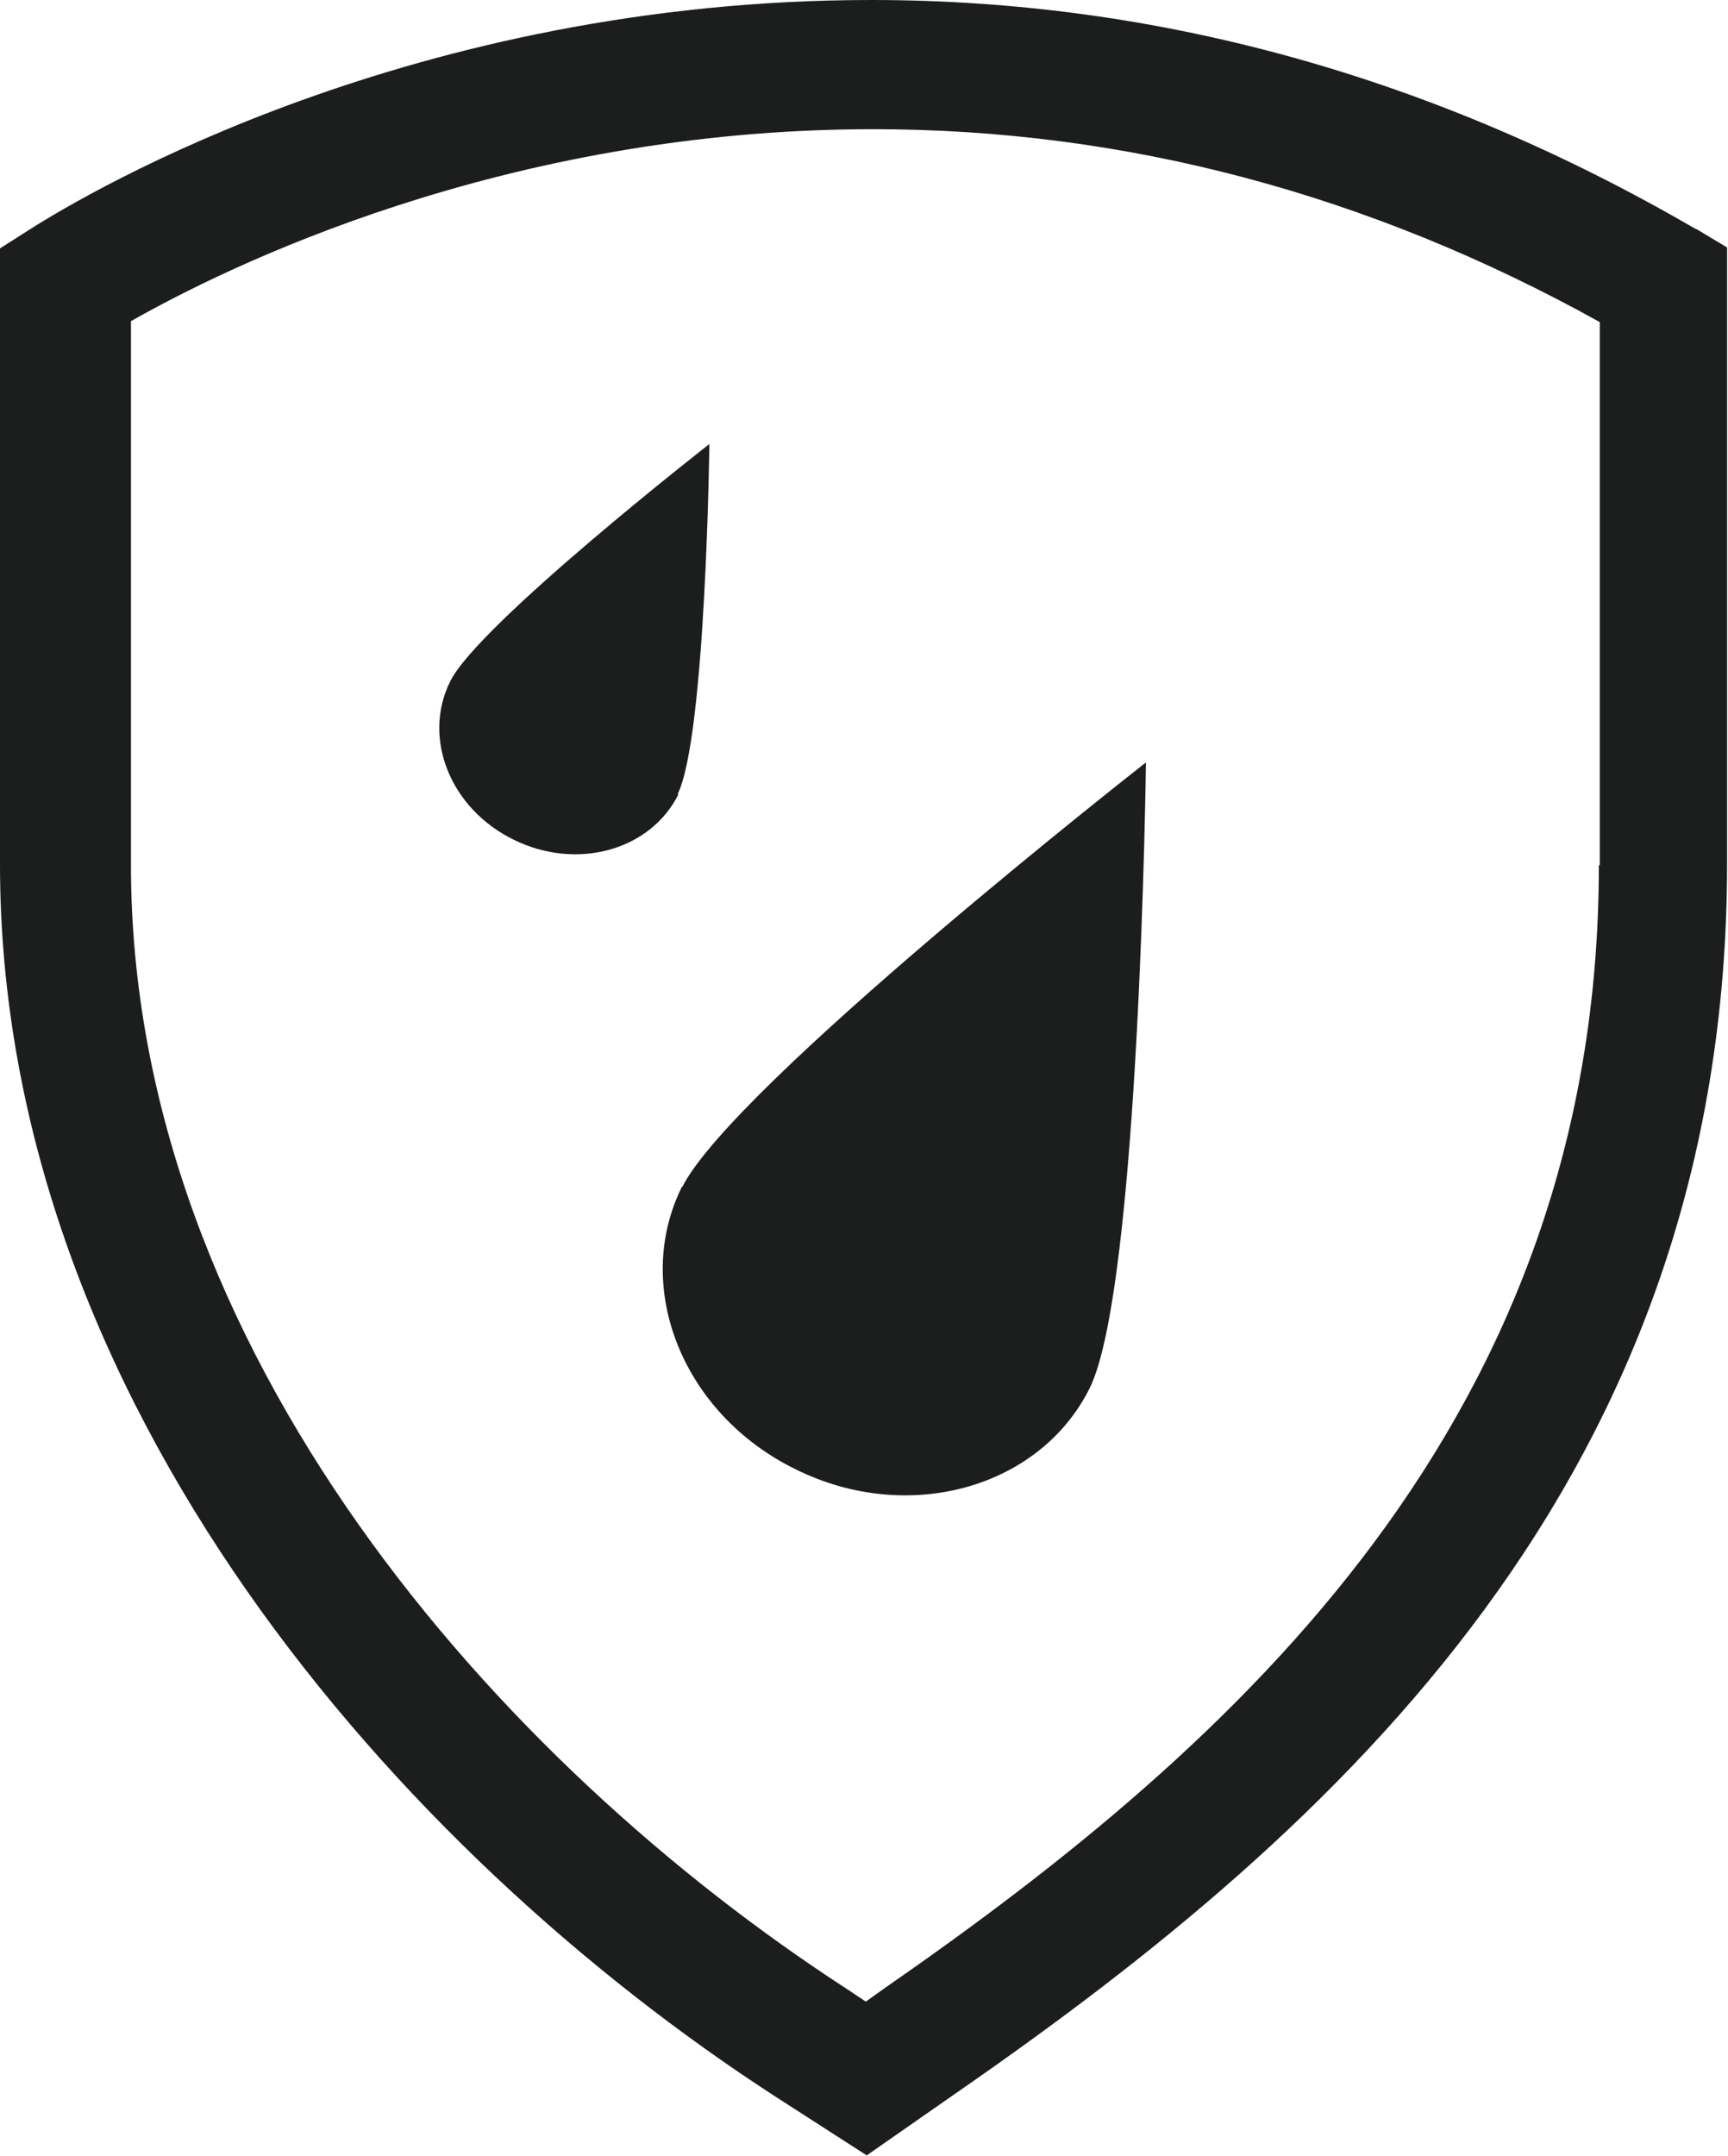
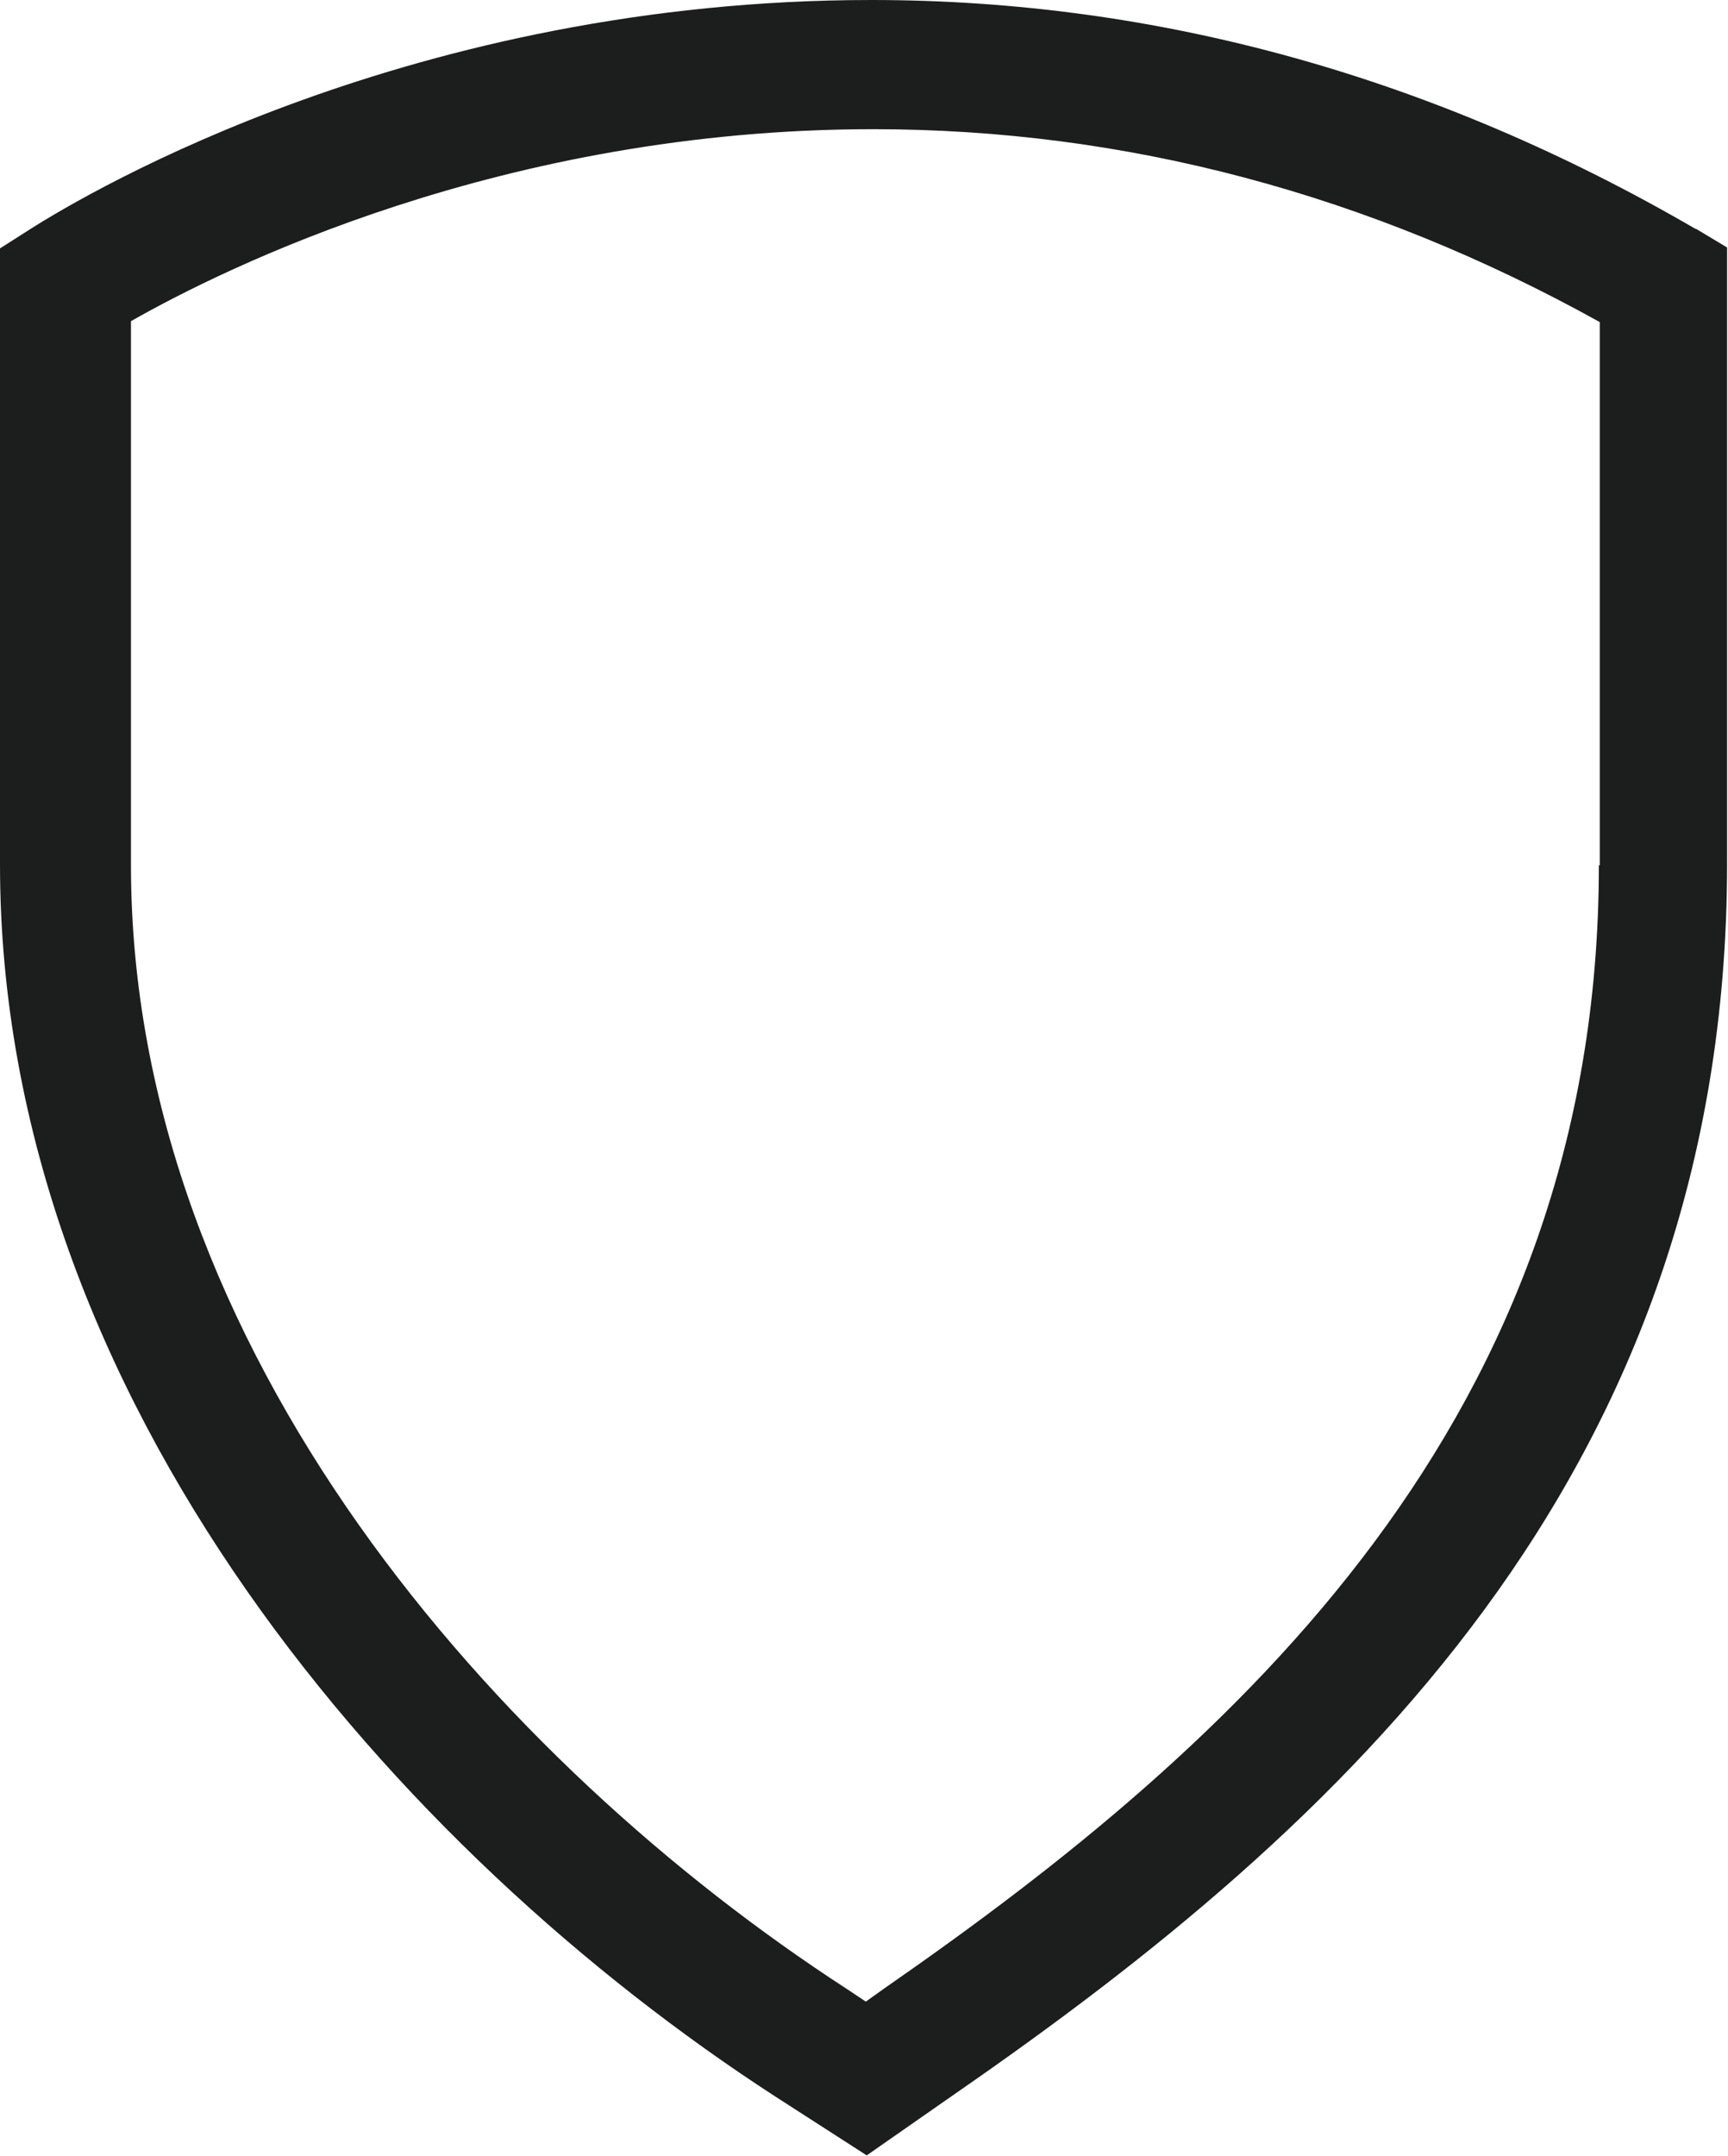
<svg xmlns="http://www.w3.org/2000/svg" id="Layer_2" viewBox="0 0 19 23.7">
  <defs>
    <style>.cls-1{fill:#1c1d1d;}</style>
  </defs>
  <g id="Layer_3">
    <g>
-       <path class="cls-1" d="M7.45,8.73c.31-.62,.35-3.85,.35-3.85,0,0-2.55,1.99-2.85,2.61-.31,.62,0,1.4,.7,1.74,.69,.34,1.5,.12,1.81-.5Z" />
-       <path class="cls-1" d="M7.5,13.04c-.55,1.1,0,2.5,1.25,3.11,1.23,.61,2.68,.21,3.23-.89,.55-1.1,.62-6.88,.62-6.88,0,0-4.55,3.56-5.1,4.67Z" />
      <path class="cls-1" d="M18.65,2.52C15.78,.85,12.74,0,9.58,0,4.55,0,.99,2.1,.33,2.52l-.33,.21v6.77c0,5.91,4.4,10.87,8.52,13.54l1.01,.65,.99-.69c4.19-2.9,8.47-6.77,8.47-13.51V2.72l-.35-.21Zm-1.07,6.99c0,6.08-3.97,9.65-7.85,12.34l-.21,.15-.21-.14c-3.81-2.47-7.87-7.01-7.87-12.35V3.53c1.02-.58,4.09-2.11,8.16-2.11,2.77,0,5.45,.71,7.99,2.12v5.97Z" />
    </g>
  </g>
</svg>